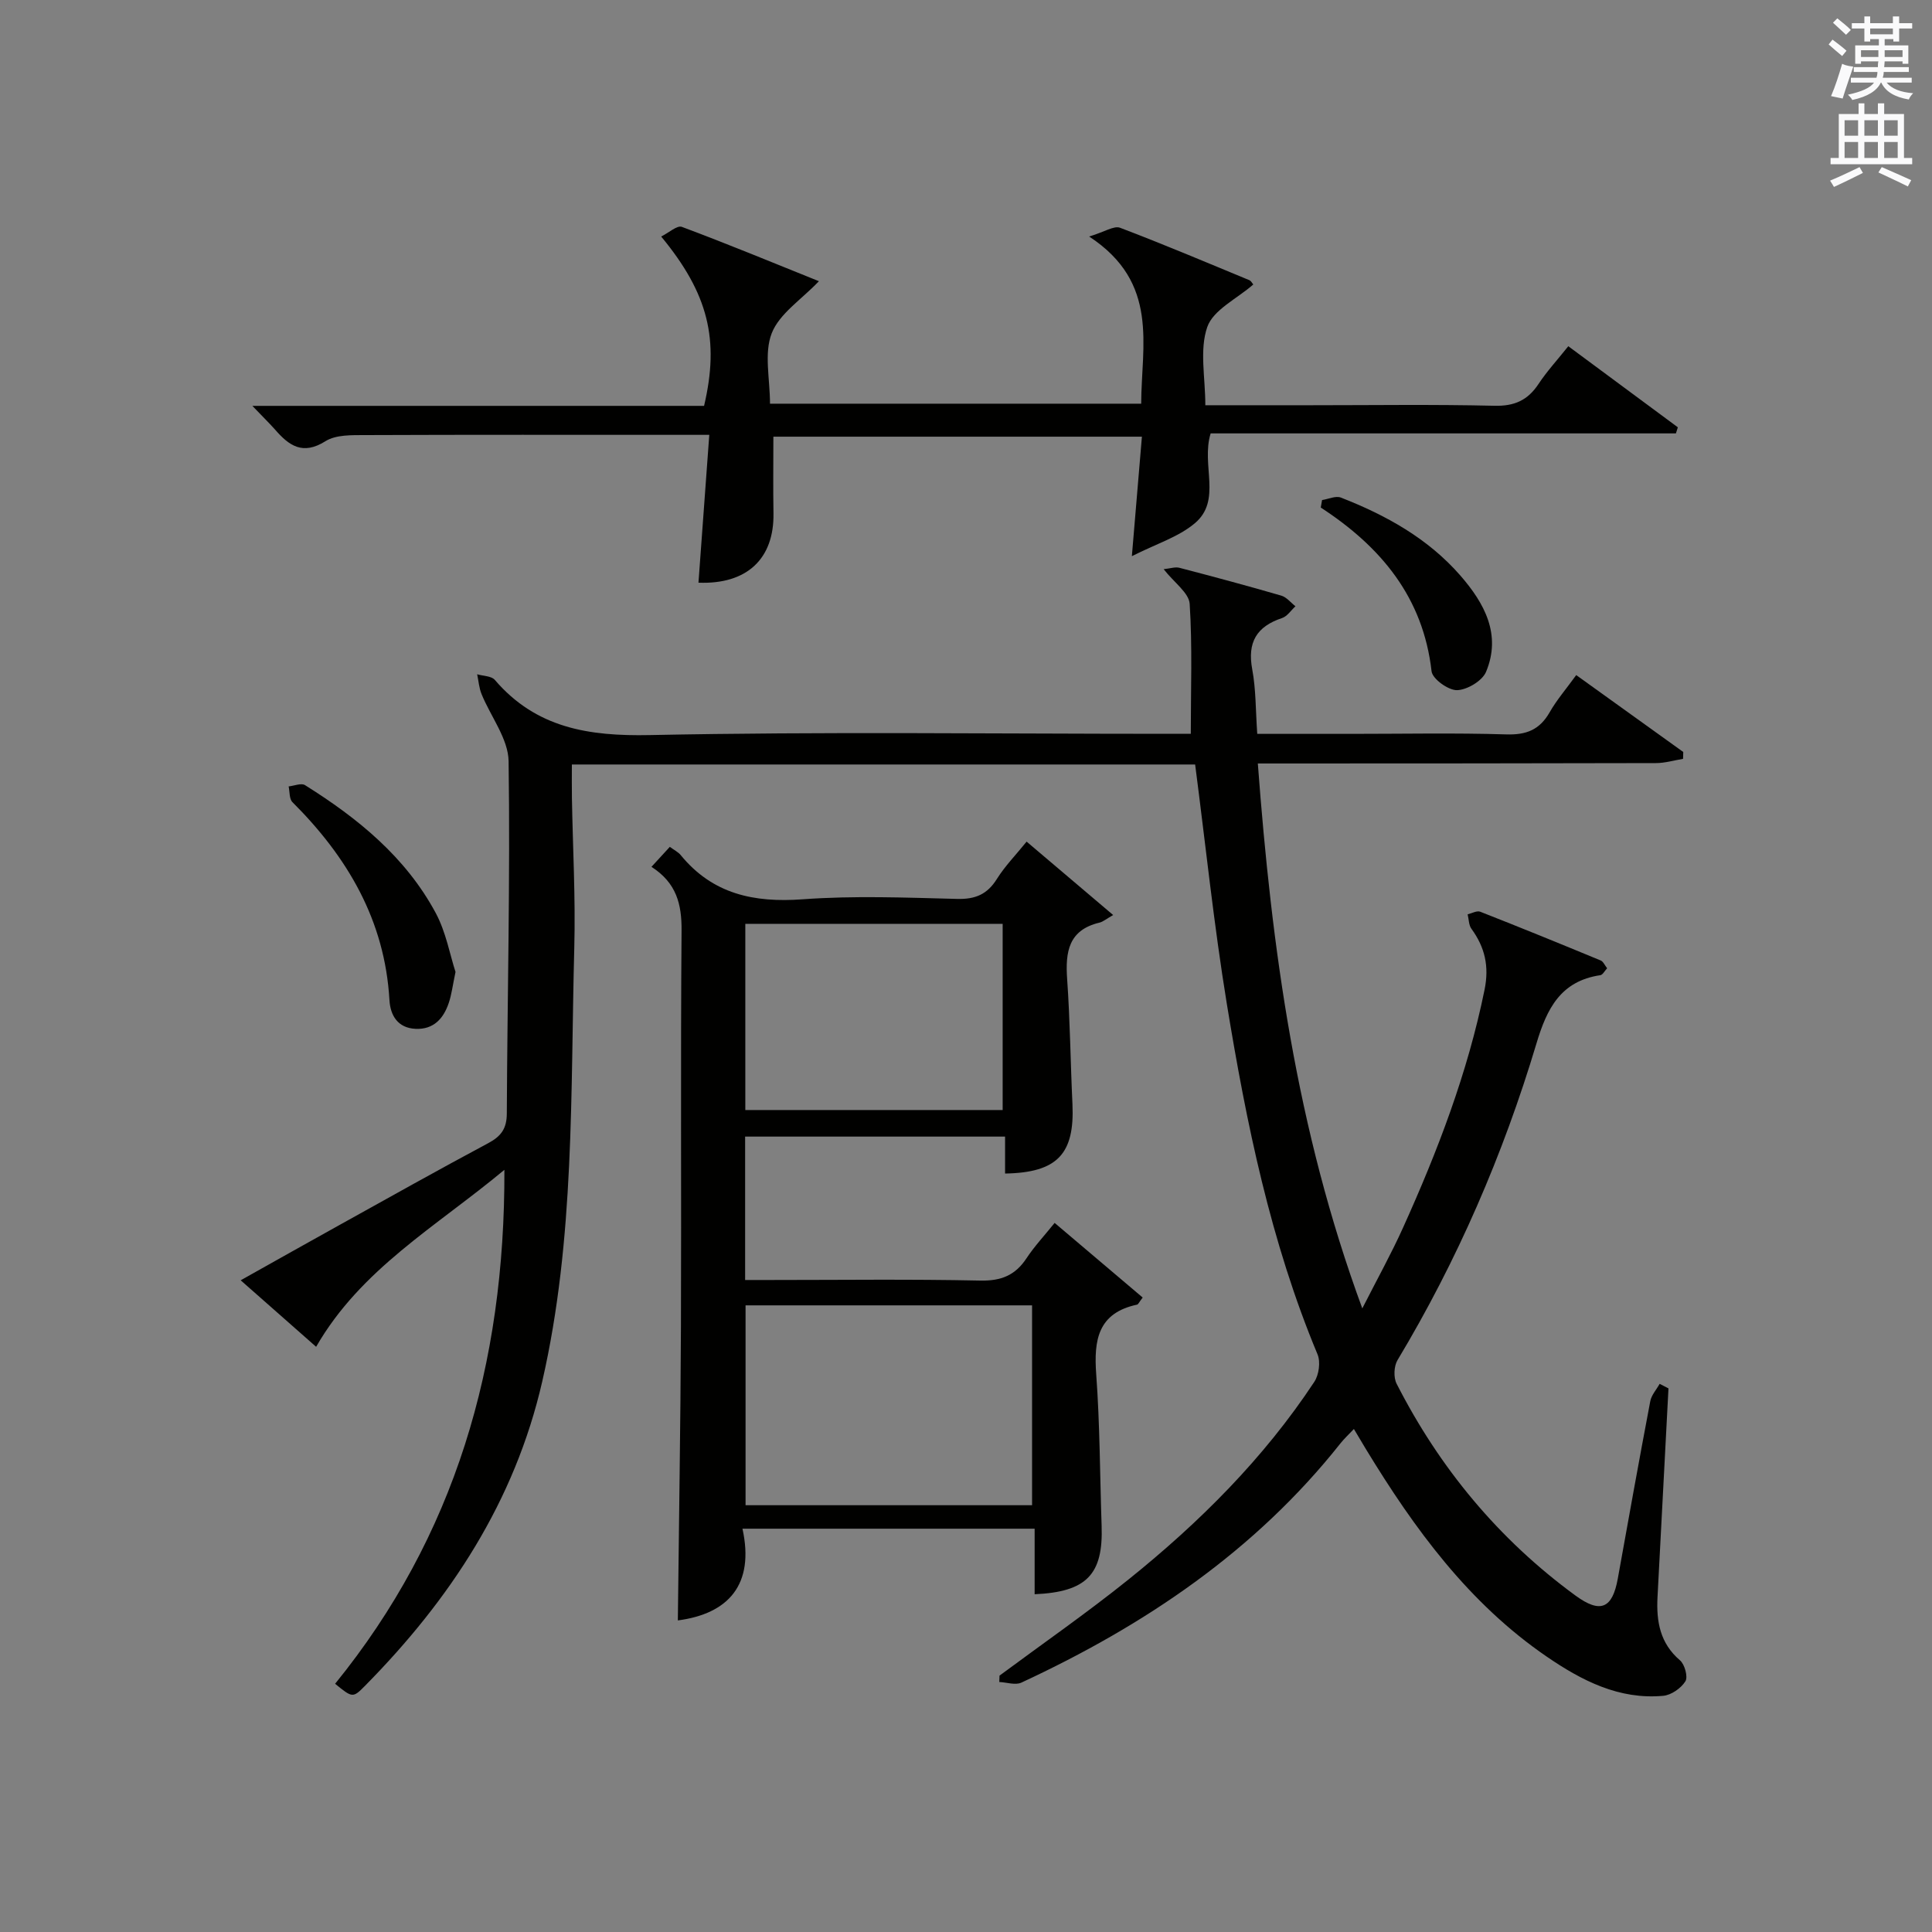
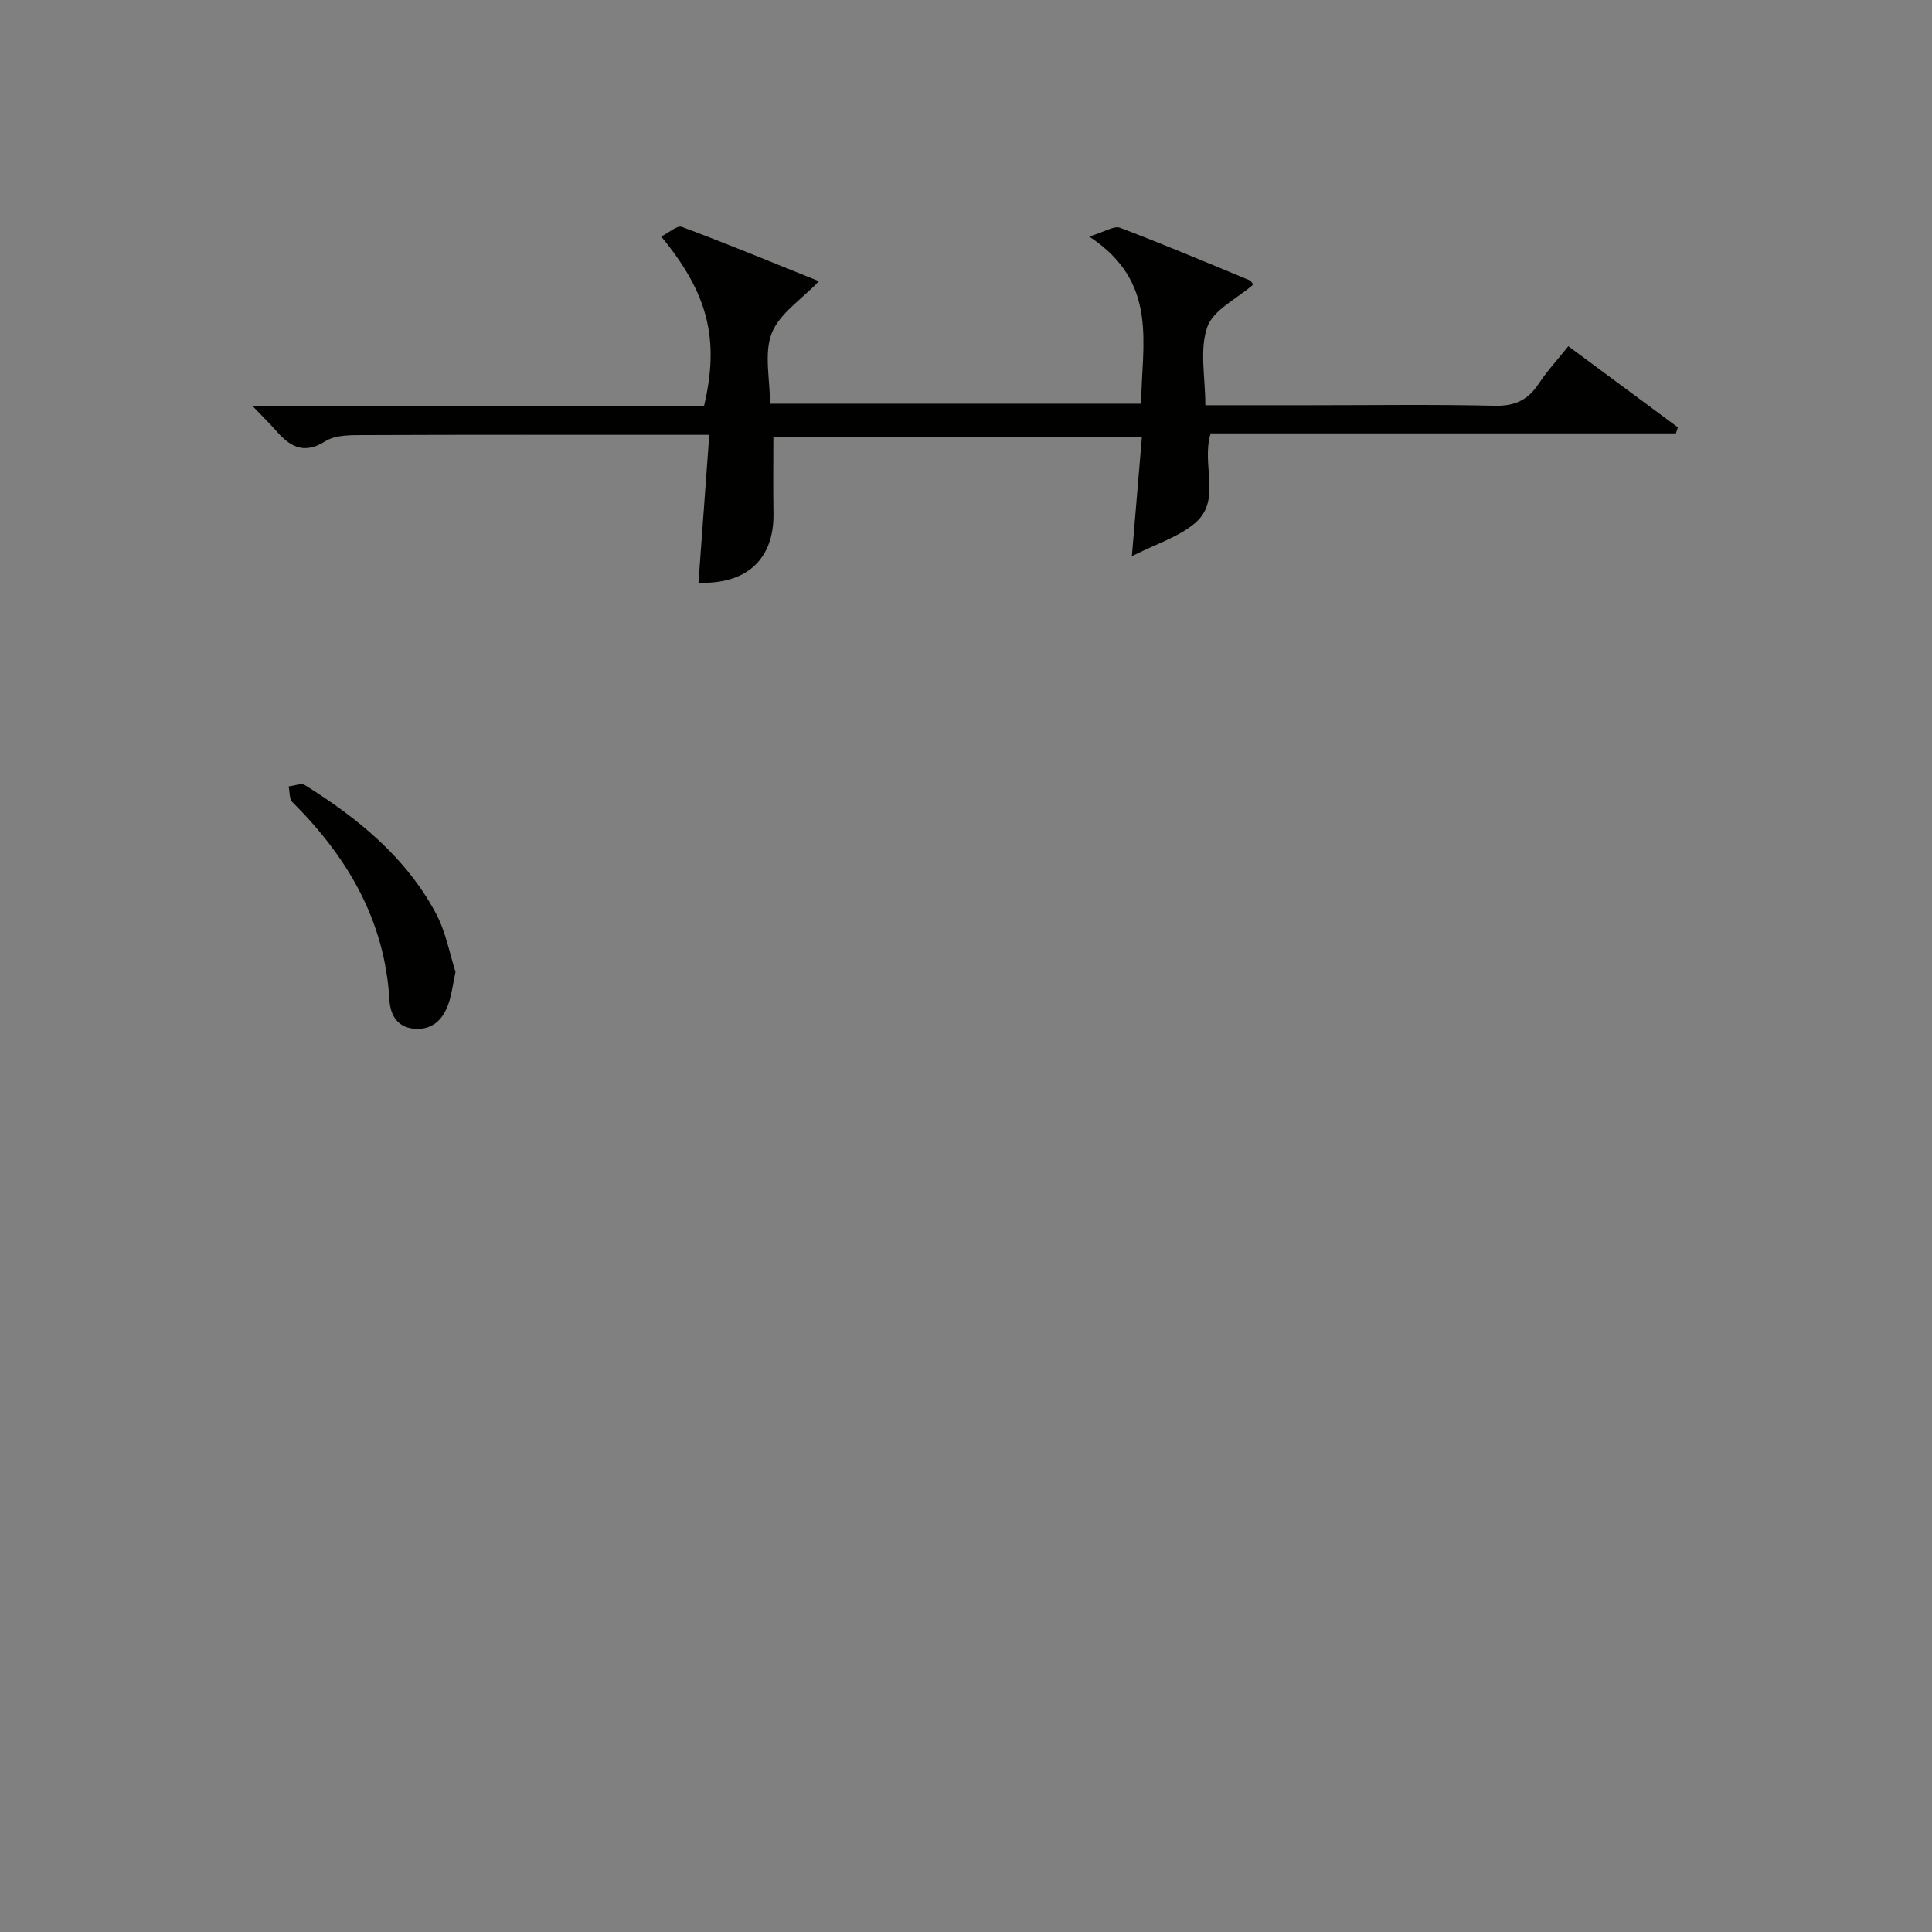
<svg xmlns="http://www.w3.org/2000/svg" version="1.1" id="漢-ZDIC-典" x="0px" y="0px" viewBox="0 0 400 400" style="enable-background:new 0 0 400 400;" xml:space="preserve">
  <rect x="0" y="0" width="400" height="400" fill="#808080" stroke="none" />
  <style type="text/css">
	.st1{fill:#010100;}
	.st2{fill:#fafafb;}
</style>
  <g>
-     <path class="st1" d="M345.44,287.45c-0.76,14.41-1.51,28.81-2.27,43.22c-0.26,5.01,0.5,9.54,4.66,13.09c0.98,0.84,1.68,3.44,1.11,4.34   c-0.9,1.43-2.92,2.85-4.59,3c-9.14,0.84-16.88-3.16-24.08-8.09c-16.17-11.06-27.43-26.48-37.45-42.95   c-0.77-1.27-1.52-2.55-2.51-4.2c-1.05,1.12-2,1.98-2.78,2.97c-17.68,22.31-40.56,37.7-66.07,49.54c-1.24,0.57-3.03-0.06-4.57-0.13   c0.02-0.44,0.03-0.88,0.05-1.32c8.9-6.6,18.02-12.93,26.65-19.86c14.73-11.83,28.05-25.1,38.52-40.96c0.96-1.45,1.33-4.13,0.67-5.7   c-9.73-23.32-14.74-47.88-18.79-72.63c-2.67-16.34-4.38-32.84-6.55-49.49c-42.77,0-85.55,0-129.04,0c0,2.41-0.03,4.69,0.01,6.97   c0.18,10.31,0.76,20.64,0.49,30.94c-0.8,30.05,0.15,60.24-6.64,89.85c-5.69,24.81-19.06,45.13-36.67,62.97   c-2.55,2.59-2.62,2.52-6.21-0.4c24.78-30.53,35.18-65.95,35.05-106.41c-14.23,11.84-29.7,20.52-38.98,36.64   c-5.1-4.5-10.05-8.86-15.62-13.77c7.2-4.03,13.93-7.83,20.68-11.57c10.18-5.65,20.33-11.35,30.59-16.83   c2.66-1.42,3.82-3.02,3.83-6.13c0.11-24.31,0.72-48.63,0.37-72.93c-0.07-4.66-3.71-9.25-5.6-13.91c-0.52-1.28-0.62-2.73-0.91-4.1   c1.24,0.37,2.94,0.34,3.65,1.16c8.56,9.98,19.43,11.69,32.11,11.43c35.65-0.73,71.32-0.26,106.99-0.26c1.82,0,3.64,0,5,0   c0-9.18,0.34-18.08-0.23-26.91c-0.15-2.27-3.18-4.36-5.39-7.18c1.38-0.14,2.39-0.51,3.24-0.29c7.06,1.84,14.11,3.73,21.12,5.77   c1.1,0.32,1.96,1.45,2.93,2.2c-0.91,0.83-1.69,2.08-2.77,2.44c-5.28,1.75-7.22,5.03-6.18,10.61c0.78,4.19,0.7,8.54,1.04,13.37   c6.66,0,13.11,0,19.56,0c10.67,0,21.34-0.22,31.99,0.11c4.15,0.13,6.9-0.94,8.97-4.55c1.47-2.58,3.45-4.87,5.52-7.73   c7.48,5.38,14.82,10.65,22.16,15.92c-0.01,0.47-0.03,0.95-0.04,1.42c-1.87,0.31-3.75,0.88-5.62,0.88c-25.5,0.07-51,0.07-76.49,0.08   c-1.79,0-3.59,0-5.93,0c2.87,38.3,7.92,75.6,21.63,112.82c3.19-6.27,6.02-11.36,8.41-16.66c7.19-15.9,13.4-32.12,16.9-49.31   c0.99-4.85,0.08-8.79-2.72-12.63c-0.56-0.77-0.53-1.98-0.78-2.99c0.87-0.2,1.91-0.81,2.6-0.54c8.36,3.28,16.67,6.67,24.96,10.1   c0.52,0.22,0.82,0.98,1.32,1.61c-0.53,0.56-0.91,1.35-1.4,1.43c-8.2,1.21-11.07,6.89-13.23,14.13   c-6.89,23.01-16.38,44.93-28.77,65.57c-0.75,1.25-0.85,3.59-0.19,4.88c8.92,17.49,21.15,32.24,37.03,43.86   c5.17,3.78,7.65,2.71,8.77-3.52c2.2-12.24,4.4-24.49,6.72-36.71c0.24-1.28,1.28-2.4,1.94-3.6   C344.24,286.82,344.84,287.13,345.44,287.45z" />
-     <path class="st1" d="M208.09,242.97c0-2.45,0-4.9,0-7.65c-18.11,0-35.83,0-53.82,0c0,9.73,0,19.33,0,29.69c1.7,0,3.45,0,5.2,0   c14.5,0,29-0.19,43.49,0.12c4.31,0.09,7.23-1.08,9.56-4.61c1.63-2.47,3.68-4.66,5.83-7.33c6.29,5.33,12.27,10.41,18.23,15.45   c-0.76,0.99-0.92,1.42-1.16,1.47c-8.11,1.73-8.98,7.33-8.46,14.43c0.77,10.44,0.76,20.94,1.12,31.41   c0.34,10.01-3.09,13.65-13.87,14.12c0-4.38,0-8.77,0-13.57c-20.21,0-39.92,0-60.49,0c2.56,11.65-2.99,17.63-13.38,18.99   c0.22-20.1,0.56-40.47,0.64-60.84c0.11-27.33-0.09-54.66,0.13-81.99c0.04-5.44-1.03-9.85-6.23-13.19c1.36-1.48,2.51-2.74,3.8-4.14   c0.95,0.7,1.73,1.08,2.23,1.68c6.61,8.1,15.17,9.92,25.27,9.18c10.61-0.78,21.32-0.35,31.98-0.08c3.77,0.1,6.24-0.94,8.24-4.14   c1.66-2.65,3.9-4.94,6.15-7.72c5.8,4.92,11.43,9.69,17.92,15.2c-1.41,0.79-2.08,1.39-2.84,1.57c-6.41,1.53-7.08,6.06-6.69,11.67   c0.61,8.62,0.69,17.27,1.1,25.91C222.51,238.91,218.92,242.78,208.09,242.97z M213.68,270.26c-20.08,0-39.66,0-59.32,0   c0,13.97,0,27.66,0,41.38c19.93,0,39.51,0,59.32,0C213.68,297.78,213.68,284.21,213.68,270.26z M207.59,229.82   c0-13.25,0-25.96,0-38.55c-17.99,0-35.58,0-53.28,0c0,12.98,0,25.69,0,38.55C172.22,229.82,189.8,229.82,207.59,229.82z" />
    <path class="st1" d="M52.25,84.03c31.84,0,62.74,0,93.52,0c3.23-13.71,0.88-23.25-8.88-35.06c1.57-0.77,3.3-2.37,4.28-2   c9.59,3.58,19.05,7.5,28.38,11.25c-3.64,3.82-8.19,6.72-9.77,10.77c-1.63,4.17-0.36,9.47-0.36,14.59c25.72,0,50.97,0,76.85,0   c0.04-12.11,3.82-25.05-10.77-34.61c3.24-0.98,5.14-2.28,6.38-1.82c9,3.41,17.87,7.17,26.77,10.85c0.39,0.16,0.63,0.68,0.83,0.9   c-3.37,2.95-8.29,5.24-9.53,8.81c-1.64,4.72-0.4,10.44-0.4,16.19c7.62,0,14.74,0,21.87,0c12.67,0,25.34-0.19,38,0.11   c4.15,0.1,6.89-1.15,9.12-4.52c1.73-2.62,3.89-4.96,6.16-7.81c7.63,5.65,15.16,11.22,22.68,16.79c-0.13,0.42-0.26,0.84-0.4,1.26   c-32.15,0-64.29,0-96.33,0c-2.02,6.58,2.39,13.84-3.28,18.61c-3.4,2.86-8.02,4.27-13.03,6.81c0.76-9,1.4-16.67,2.08-24.74   c-25.57,0-50.95,0-76.3,0c0,5.32-0.07,10.59,0.02,15.85c0.16,9.4-5.46,14.77-15.53,14.38c0.73-10.02,1.47-20.03,2.24-30.61   c-2.63,0-4.42,0-6.21,0c-21.67,0-43.33-0.04-65,0.05c-2.79,0.01-6.08-0.1-8.25,1.26c-4.73,2.98-7.56,0.93-10.47-2.43   C55.65,87.49,54.25,86.13,52.25,84.03z" />
    <path class="st1" d="M94.31,201.23c-0.6,2.84-0.81,4.68-1.39,6.39c-1.08,3.25-3.15,5.56-6.87,5.39c-3.67-0.17-5.23-2.72-5.42-5.97   c-0.96-16.49-8.68-29.59-20.08-40.96c-0.68-0.67-0.55-2.16-0.79-3.26c1.14-0.12,2.61-0.75,3.38-0.27   c10.95,6.85,20.86,14.91,27.08,26.49C92.35,193.02,93.16,197.72,94.31,201.23z" />
-     <path class="st1" d="M273.72,103.53c1.31-0.2,2.83-0.93,3.9-0.51c9.36,3.65,18.06,8.48,24.75,16.16c4.95,5.69,8.53,12.18,5.3,19.92   c-0.78,1.87-3.91,3.73-6,3.79c-1.8,0.05-5.1-2.33-5.28-3.91c-1.74-15.29-10.46-25.77-22.94-33.9   C273.54,104.57,273.63,104.05,273.72,103.53z" />
-     <path class="st2" d="M378.6,9.2l0.8-1c0.9,0.7,1.9,1.4,2.9,2.3l-0.9,1.1C380.3,10.7,379.4,9.9,378.6,9.2z M379.1,19.9   c0.9-2.1,1.6-4.3,2.3-6.7c0.4,0.2,0.8,0.4,2.3,0.6c-0.7,2.1-1.5,4.3-2.2,6.6L379.1,19.9z M379.5,4.7l0.9-0.9c1,0.8,2,1.6,2.8,2.4   l-1,1C381.2,6.3,380.3,5.4,379.5,4.7z M392,3.4h1.2v1.4h2.7v1.1h-2.7v2.7H392V8.1h-1.8v1.3h4.9v3.8h-1.2v-0.5h-3.7   c0,0.4-0.1,0.9-0.1,1.2h5.1v1H390c0,0.5-0.1,0.9-0.2,1.2h6v1h-5.2c1.1,1.3,2.9,2,5.5,2.2c-0.4,0.4-0.7,0.8-0.9,1.3   c-2.9-0.5-4.8-1.6-5.7-3.5h-0.1c-0.8,1.7-2.7,2.9-5.9,3.6c-0.2-0.4-0.6-0.8-0.9-1.1c2.8-0.6,4.6-1.4,5.4-2.5h-4.8v-1h5.3   c0.1-0.3,0.2-0.7,0.2-1.2h-4.9v-1h5c0-0.4,0-0.8,0.1-1.2h-3.6v0.5h-1.2V9.4h4.9V8.1h-1.8v0.5H386V5.9h-2.6V4.8h2.6V3.4h1.2v1.4h4.7   V3.4z M385.3,11.8h3.6c0-0.4,0-0.9,0-1.4h-3.6V11.8z M387.2,7.1h4.7V5.9h-4.7V7.1z M393.9,10.4h-3.7c0,0.5,0,1,0,1.4h3.7V10.4z" />
-     <path class="st2" d="M384.7,21.4h1.3v2.2h2.8v-2.2h1.3v2.2h4.1v9.1h1.7V34h-16.9v-1.3h1.7v-9.1h4.1V21.4z M385,34.6l0.7,1.2   c-1.8,0.9-3.8,1.9-6,2.9c-0.2-0.4-0.5-0.8-0.8-1.3C381.3,36.4,383.3,35.4,385,34.6z M381.9,28.1h2.8v-3.2h-2.8V28.1z M381.9,32.7   h2.8v-3.3h-2.8V32.7z M386,28.1h2.8v-3.2H386V28.1z M386,32.7h2.8v-3.3H386V32.7z M389.6,34.6c2.1,0.9,4.1,1.8,6.1,2.7l-0.7,1.3   c-2.2-1.1-4.2-2-6.1-2.9L389.6,34.6z M392.9,24.9h-2.8v3.2h2.8V24.9z M390.1,32.7h2.8v-3.3h-2.8V32.7z" />
  </g>
</svg>